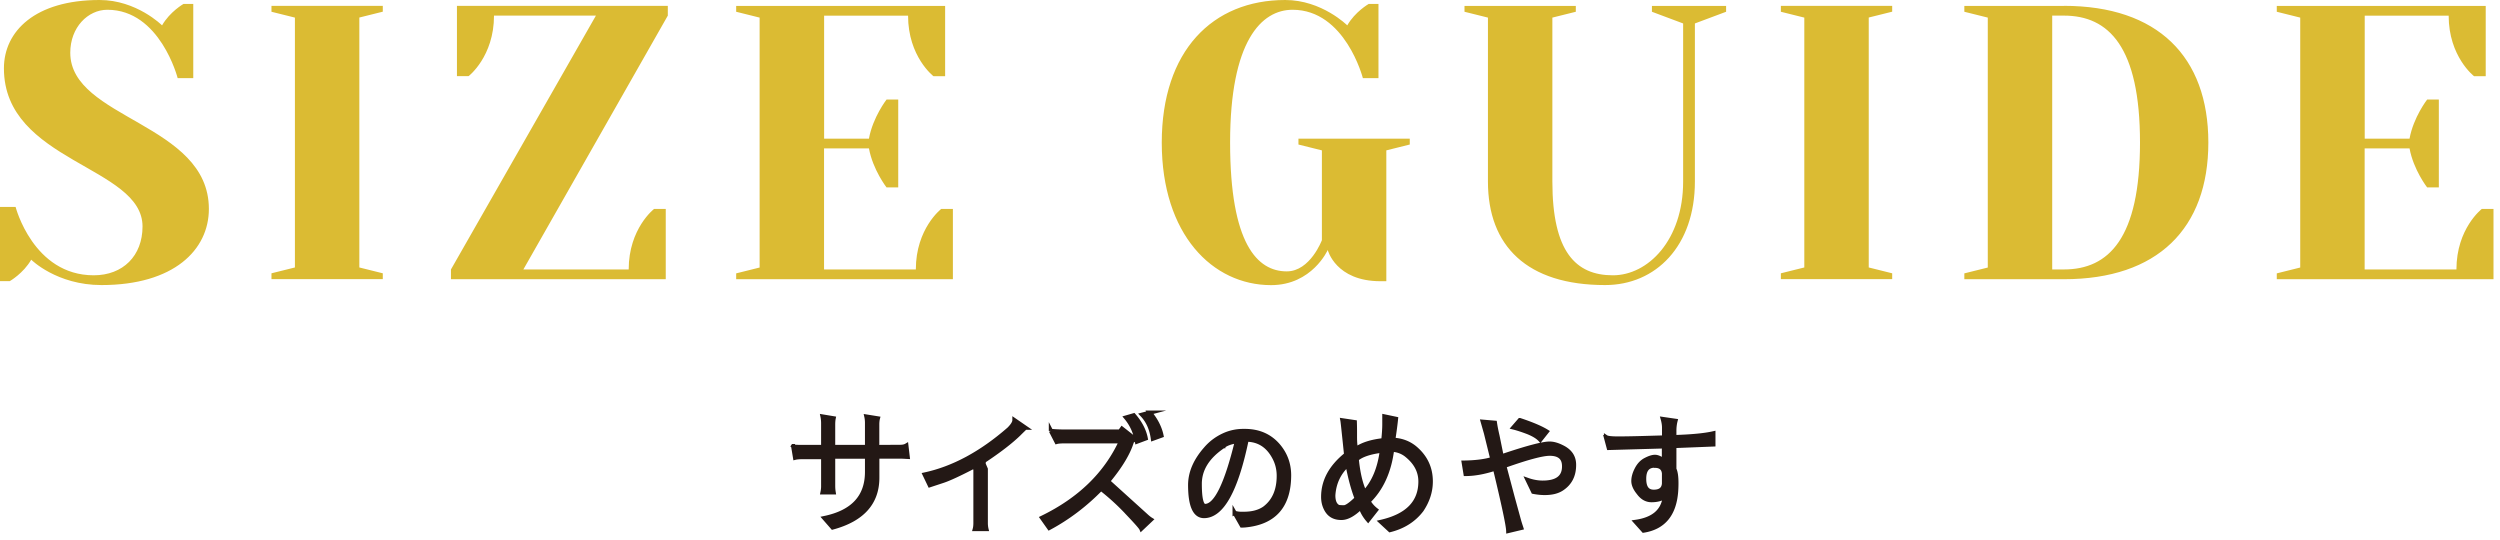
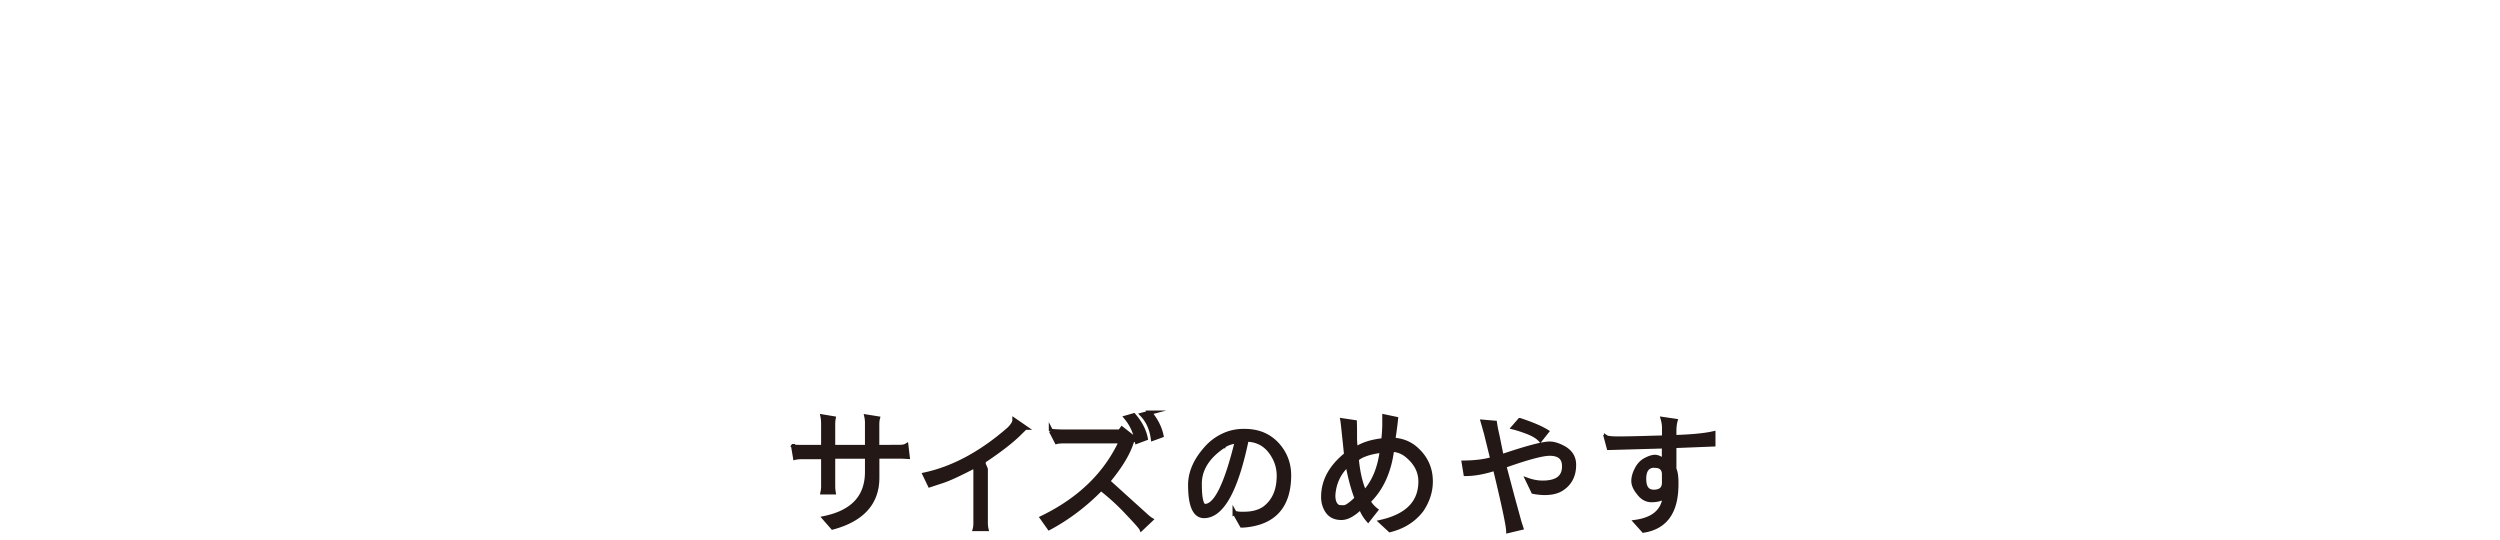
<svg xmlns="http://www.w3.org/2000/svg" width="338" height="73" fill="none">
  <path d="M107.227 60.319c.07.07.34.11.81.11h3.26v-3.2c0-.33-.03-.63-.09-.92l1.5.25c-.05.25-.07.54-.07.88v2.99h4.59v-3.27c0-.29-.03-.57-.09-.84l1.55.25c-.06.23-.09.52-.09.84v3.03l3.13-.02c.34 0 .61-.06.81-.18l.18 1.53-.77-.04h-3.34v2.85c0 3.4-2.01 5.65-6.04 6.74l-1.11-1.27c3.85-.8 5.77-2.88 5.77-6.25v-2.06h-4.59v3.91c0 .31.02.61.07.92h-1.5c.06-.29.09-.56.09-.79v-3.98h-2.76c-.46 0-.8.03-1.04.09l-.26-1.57h-.01Zm24.569 2.69c-2.05 1.07-3.5 1.74-4.33 2.01l-1.76.58-.69-1.44c3.87-.83 7.67-2.88 11.4-6.14.49-.49.74-.9.74-1.21l1.48 1.02h-.02c-.21.2-.51.49-.9.88-1.07 1.03-2.63 2.24-4.7 3.61l-.04.4.3.7v7.27c0 .3.03.59.09.84h-1.57c.06-.22.09-.5.09-.84v-7.16l-.11-.51.02-.01Zm10.287-4.749s.6.08 1.67.09h7.66l.28-.39 1.79 1.41c-.15.09-.3.19-.44.28-.45 1.55-1.53 3.36-3.24 5.42l5.14 4.65c.27.25.49.42.67.53l-1.3 1.23c-.08-.19-.69-.88-1.83-2.08a30.886 30.886 0 0 0-3.63-3.33c-2.11 2.17-4.45 3.94-7 5.31l-.97-1.37c5.07-2.46 8.63-5.91 10.68-10.35h-7.53c-.56 0-.96.03-1.18.09l-.77-1.5v.01Zm11.2-2.11c.88 1.02 1.42 2.06 1.62 3.12l-1.18.44c-.21-1.24-.7-2.33-1.48-3.26l1.04-.3Zm2.18-.36c.83 1.01 1.35 2.04 1.57 3.1l-1.16.42c-.18-1.33-.66-2.41-1.46-3.24l1.06-.28h-.01Zm11.461 13.56c.32.08.59.12.83.12h.44c1.13 0 2.05-.25 2.76-.74 1.29-.96 1.94-2.43 1.94-4.4 0-.93-.22-1.78-.65-2.55-.84-1.54-2.08-2.32-3.7-2.34-1.42 6.86-3.34 10.31-5.75 10.33-1.26 0-1.88-1.41-1.88-4.22.01-1.67.71-3.29 2.11-4.88.74-.86 1.64-1.5 2.69-1.94.74-.3 1.54-.46 2.39-.46h.19c1.9 0 3.42.67 4.56 2.02.95 1.14 1.43 2.46 1.43 3.98-.01 4.14-2.01 6.4-5.98 6.76-.18.01-.31.02-.41.02l-.97-1.71v.01Zm-1.53-9.03c-2.12 1.42-3.19 3.12-3.19 5.1 0 1.98.24 2.99.72 2.99 1.46 0 2.89-2.92 4.31-8.76-.81.12-1.43.34-1.85.67h.01Zm17.794-1.291c0 .75.05 1.31.14 1.67.86-.61 2.09-1 3.7-1.18.09-.81.14-1.54.14-2.2v-1.02l1.57.33c-.06.62-.18 1.57-.37 2.83 1.11.06 2.08.42 2.89 1.07 1.46 1.21 2.18 2.73 2.18 4.56 0 1.34-.41 2.62-1.23 3.85-1.04 1.37-2.48 2.28-4.29 2.73l-1.2-1.11c3.55-.81 5.33-2.63 5.33-5.46 0-1.34-.59-2.49-1.76-3.47a3.38 3.38 0 0 0-2.08-.83c-.38 2.96-1.44 5.29-3.19 6.99.27.46.61.84 1.02 1.16l-1.07 1.36c-.48-.56-.81-1.14-.99-1.72-.97.95-1.84 1.43-2.6 1.43h-.04c-.99 0-1.68-.42-2.09-1.27-.23-.46-.35-.98-.35-1.57 0-2.15 1.03-4.05 3.1-5.72l-.18-1.74c-.18-1.71-.28-2.68-.32-2.89l1.67.25c.01.32.02.76.02 1.34v.61Zm-2.25 9.51c.19.04.45.05.77.05s.9-.4 1.72-1.2c-.49-1.27-.9-2.79-1.23-4.56-1.2 1.11-1.84 2.5-1.94 4.15 0 .8.22 1.31.67 1.55l.01.01Zm5.89-7.61c-1.61.2-2.74.58-3.4 1.14.18 1.85.53 3.35 1.06 4.49 1.25-1.36 2.04-3.24 2.34-5.63Zm24.64 2.1c0-1.13-.65-1.69-1.95-1.69-1 0-3.04.55-6.14 1.65l1.11 4.19.86 3.13c.09.34.21.69.33 1.06l-1.76.42c-.02-.76-.62-3.57-1.79-8.43-1.48.48-2.8.72-3.98.72l-.25-1.53c1.61-.02 2.9-.19 3.87-.49l-.86-3.49-.44-1.55 1.64.14c.08.55.2 1.14.35 1.78l.56 2.76c3.4-1.15 5.56-1.72 6.48-1.72.52 0 1.08.16 1.71.48 1.08.53 1.61 1.33 1.6 2.41 0 1.43-.56 2.5-1.67 3.22-.59.38-1.35.56-2.29.56-.47 0-.99-.05-1.55-.16l-.77-1.6c.7.25 1.38.37 2.04.37 1.94 0 2.9-.73 2.9-2.2v-.04.01Zm-5.98-6.23c1.68.56 2.89 1.08 3.64 1.55l-.88 1.11c-.34-.38-.89-.71-1.64-1.02-.76-.29-1.43-.51-1.99-.65l.86-.99h.01Zm11.649 2.299c.19.13.73.19 1.62.19.89 0 2.15-.02 3.78-.07l2.45-.07v-1.34c0-.35-.06-.74-.18-1.16l1.72.25c-.11.43-.16.89-.16 1.36v.84c2.33-.07 4.09-.24 5.28-.51v1.5l-5.28.21v3.13c.19.38.28 1.01.28 1.9 0 .34-.01.72-.04 1.13-.24 3.09-1.7 4.85-4.4 5.28l-1.06-1.18c2.39-.34 3.71-1.47 3.94-3.4-.49.31-1.09.46-1.79.46s-1.28-.33-1.76-.99c-.47-.57-.7-1.11-.7-1.6s.15-1.03.46-1.62c.31-.59.71-1 1.21-1.25.5-.26.92-.39 1.25-.39.33 0 .75.18 1.21.53v-1.95l-7.46.21-.39-1.46h.02Zm7.85 5.12c0-.83-.42-1.25-1.25-1.25l-.02-.02c-.95 0-1.43.59-1.43 1.78s.43 1.76 1.3 1.76c.87 0 1.32-.36 1.39-1.09v-1.18h.01Z" fill="#231815" stroke="#231815" stroke-width=".57" stroke-miterlimit="10" />
-   <path d="M19.27 30.62C19.27 22.44.53 21.91.53 9.24.53 4.22 4.75 0 13.46 0c5.02 0 8.45 3.43 8.45 3.43 1.06-1.85 2.9-2.9 2.9-2.9h1.32v10.03h-2.11s-2.37-9.24-9.5-9.24c-2.64 0-5.02 2.38-5.02 5.81 0 8.97 18.74 9.5 18.74 21.12 0 5.54-4.75 10.29-14.52 10.29-6.07 0-9.5-3.43-9.5-3.43-1.06 1.85-2.9 2.9-2.9 2.9H0V27.98h2.11s2.38 9.24 10.56 9.24c3.96 0 6.6-2.64 6.6-6.6ZM36.703 1.58V.79h15.05v.79l-3.17.79v33.79l3.17.79v.79h-15.05v-.79l3.17-.79V2.38l-3.17-.79v-.01Zm48.296 34.85c0-5.54 3.43-8.18 3.43-8.18h1.58v9.5h-29.04v-1.32l19.6-34.32h-13.78c0 5.54-3.43 8.18-3.43 8.18h-1.58V.79h28.51v1.32l-19.53 34.32h14.25-.01Zm32.482-17.69c.53-2.9 2.38-5.28 2.38-5.28h1.58v11.88h-1.58s-1.85-2.38-2.38-5.28h-6.07v16.37h12.41c0-5.54 3.43-8.18 3.43-8.18h1.58v9.5h-29.3v-.79l3.17-.79V2.38l-3.17-.79V.8h28.25v9.5h-1.58s-3.43-2.64-3.43-8.18h-11.35v16.63h6.07l-.01-.01Zm61.239 13.73V20.33l-3.17-.79v-.79h15.05v.79l-3.17.79v17.69h-.79c-6.07 0-7.13-4.22-7.13-4.22s-2.11 4.75-7.66 4.75c-7.92 0-14.78-6.86-14.78-19.27S163.94 0 173.76 0c4.96 0 8.39 3.43 8.39 3.43 1.06-1.85 2.9-2.9 2.9-2.9h1.32v10.03h-2.11s-2.38-9.24-9.5-9.24c-4.22 0-8.45 4.22-8.45 17.95s3.7 17.42 7.66 17.42c3.17 0 4.75-4.22 4.75-4.22Zm48.84-29.3-4.22-1.58V.8h10.03v.79l-4.22 1.58v21.38c0 8.71-5.28 13.99-12.14 13.99-10.56 0-15.84-5.28-15.84-13.99V2.38L198 1.59V.8h15.05v.79l-3.17.79v22.17c0 9.5 3.17 12.67 8.18 12.67 4.75 0 9.5-4.75 9.5-12.67V3.17Zm13.213-1.59V.79h15.05v.79l-3.17.79v33.79l3.17.79v.79h-15.05v-.79l3.17-.79V2.38l-3.17-.79v-.01Zm38.265-.79c12.67 0 19.53 6.86 19.53 18.48 0 11.62-6.86 18.48-19.53 18.48h-13.46v-.79l3.17-.79V2.38l-3.17-.79V.8h13.46V.79Zm-1.58 1.32v34.32h1.58c6.07 0 10.29-4.22 10.29-17.16 0-12.94-4.22-17.16-10.29-17.16h-1.58Zm48.312 16.63c.53-2.9 2.38-5.28 2.38-5.28h1.58v11.88h-1.58s-1.85-2.38-2.38-5.28h-6.07v16.37h12.41c0-5.54 3.43-8.18 3.43-8.18h1.58v9.5h-29.3v-.79l3.17-.79V2.38l-3.17-.79V.8h28.25v9.5h-1.58s-3.43-2.64-3.43-8.18h-11.35v16.63h6.07l-.01-.01Z" fill="#DBBB33" />
</svg>